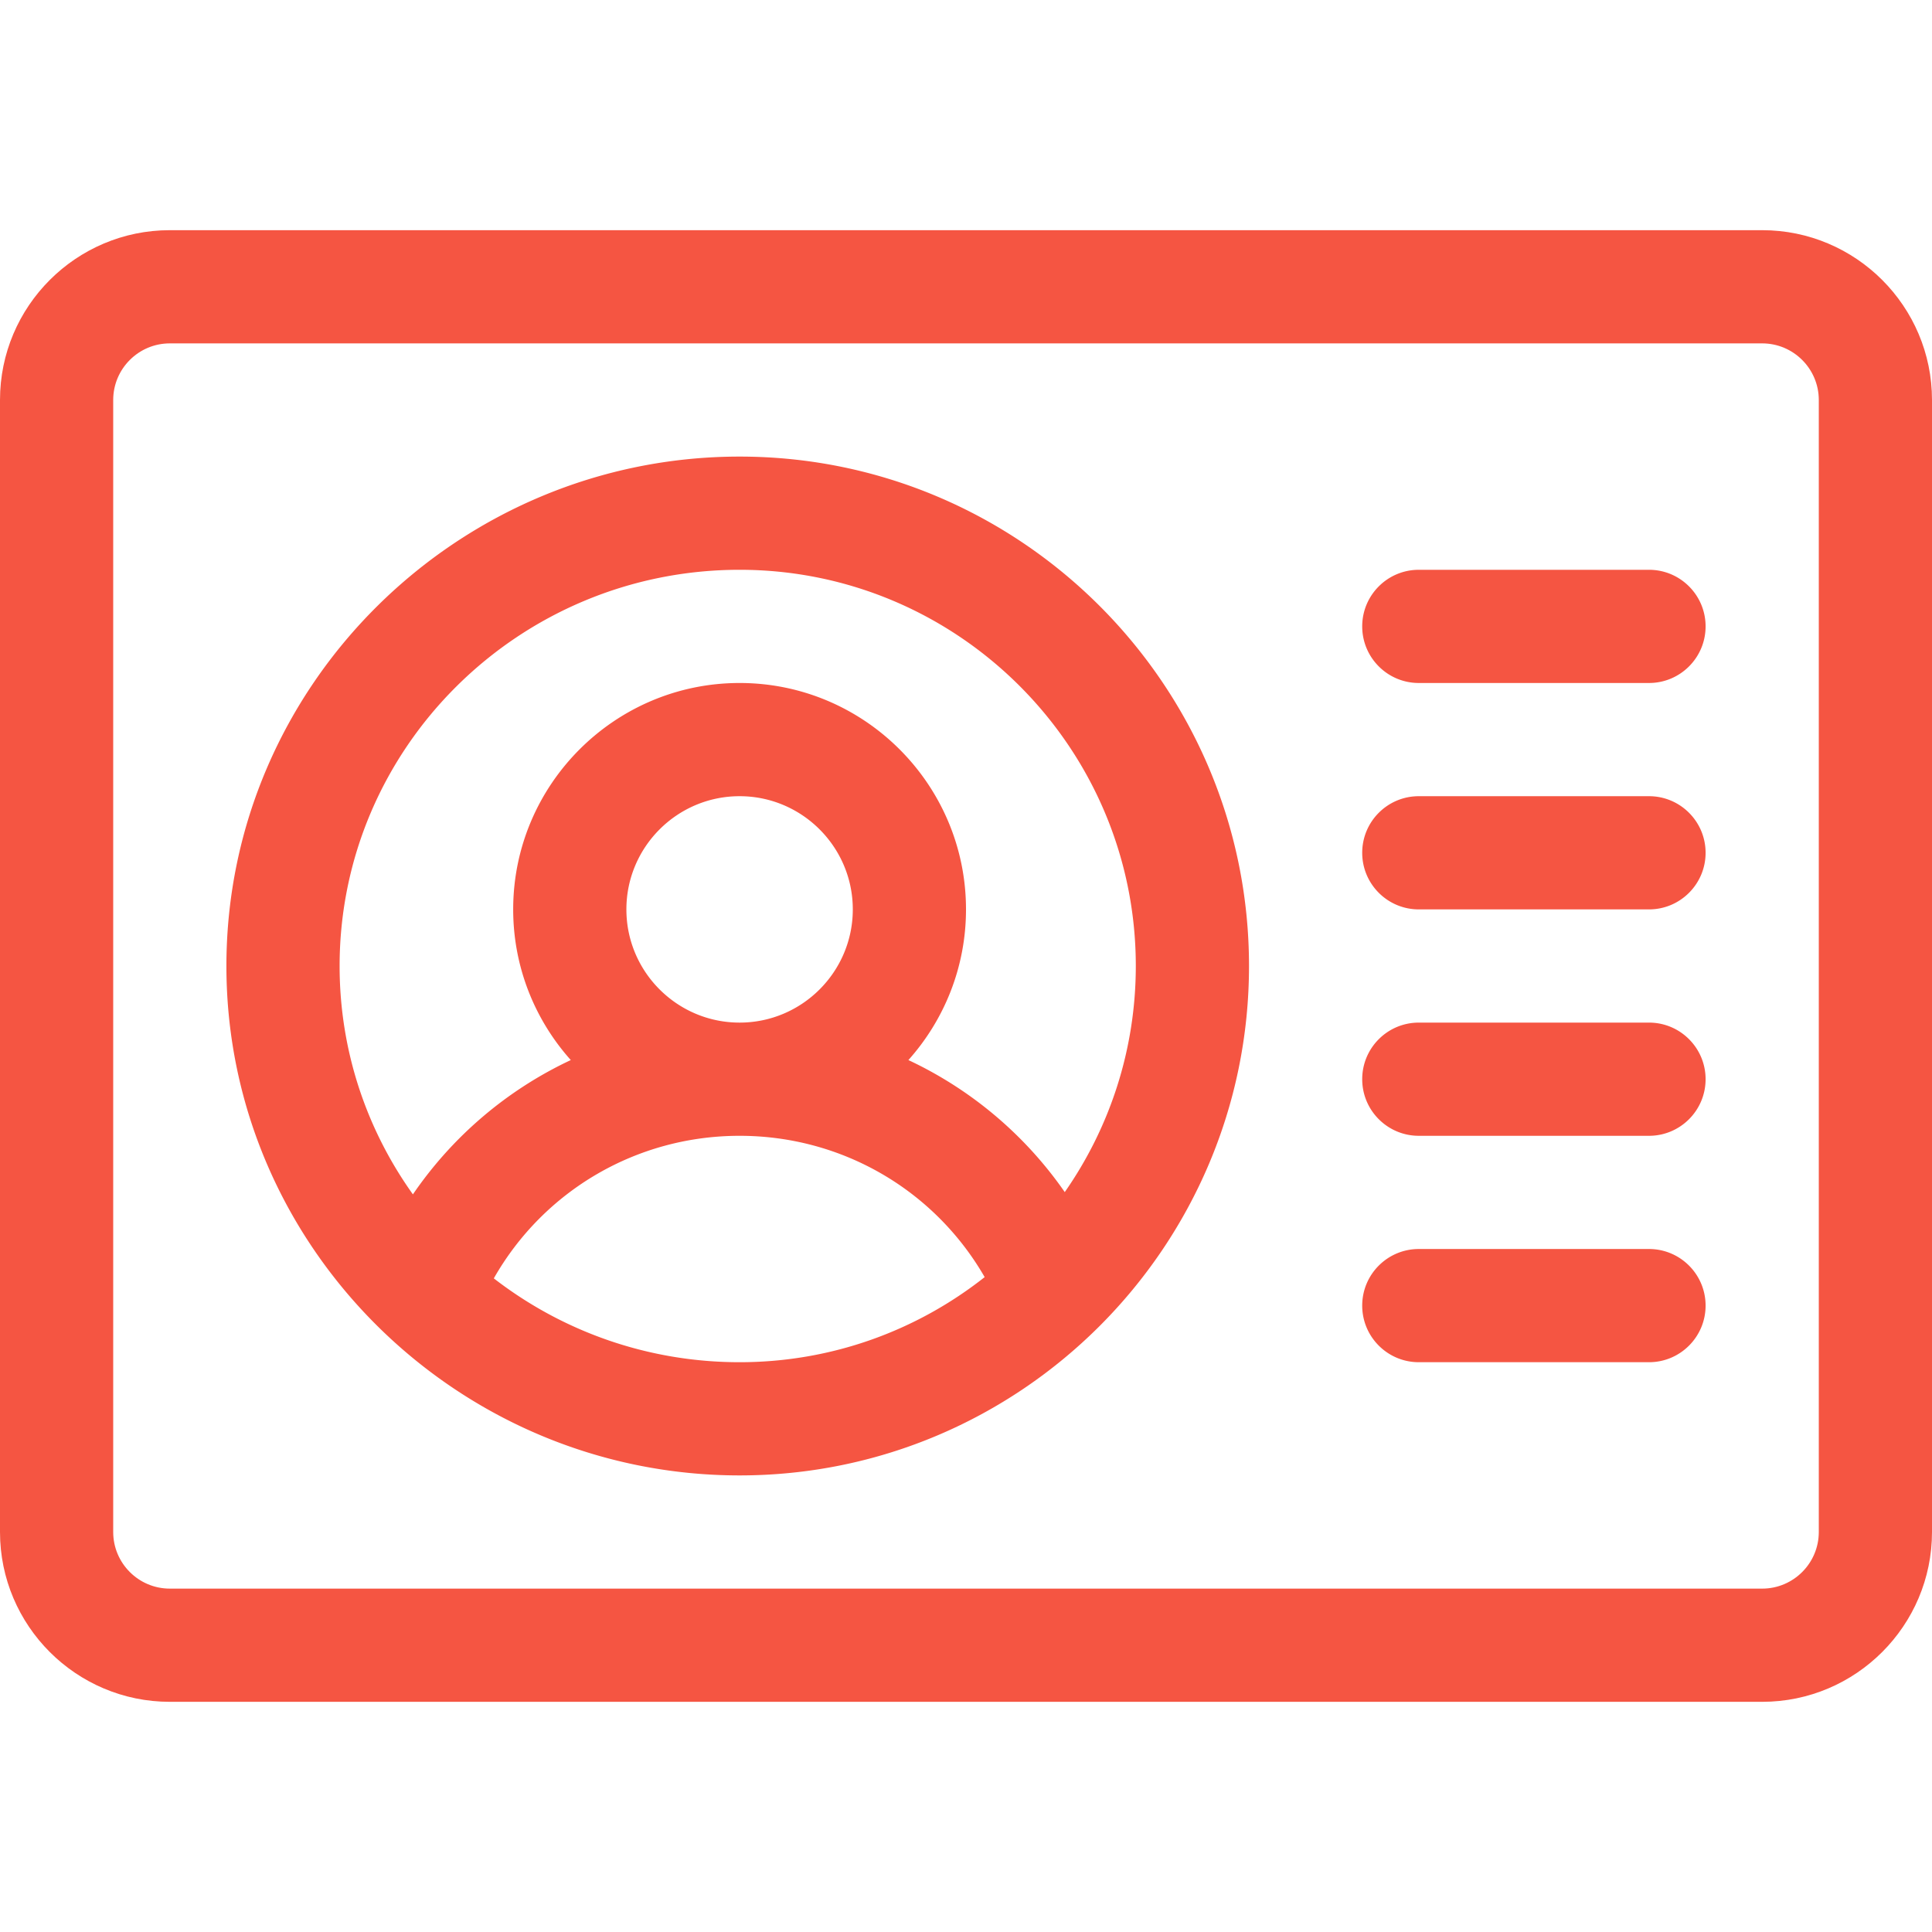
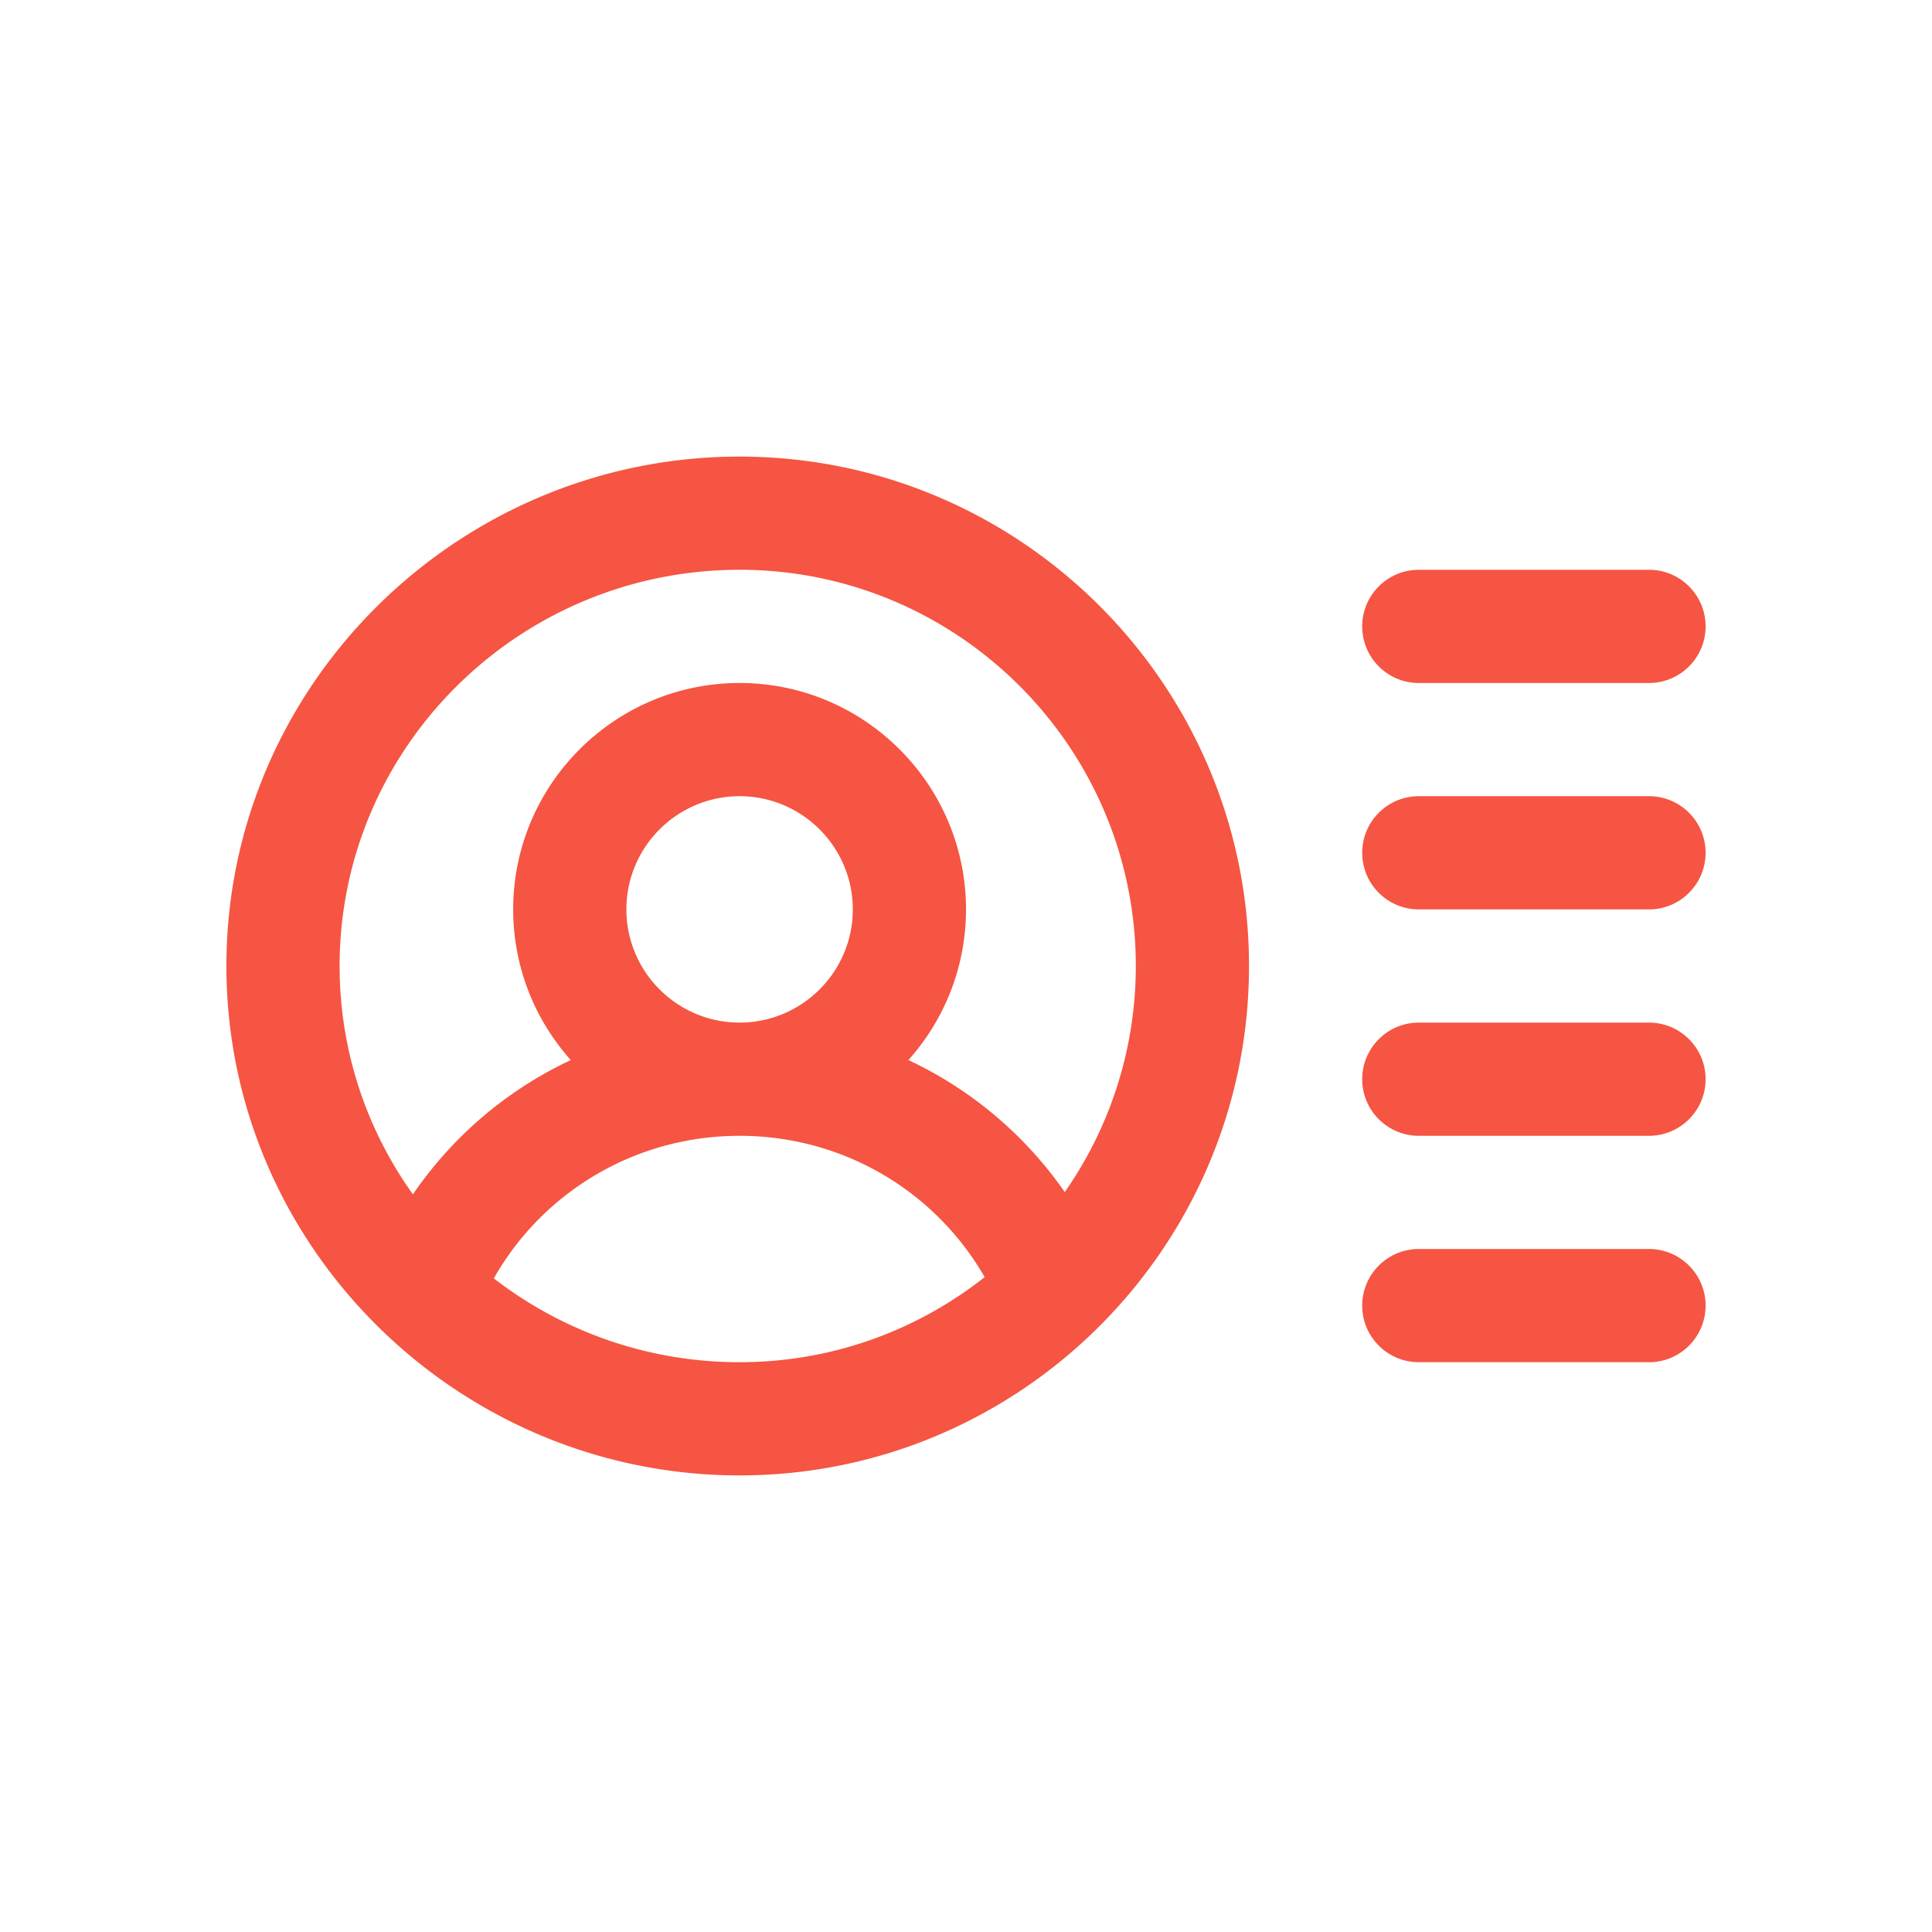
<svg xmlns="http://www.w3.org/2000/svg" version="1.1" width="512" height="512" x="0" y="0" viewBox="0 0 512 512" style="enable-background:new 0 0 512 512" xml:space="preserve" class="">
  <g>
-     <path d="M467 61H45C20.187 61 0 81.187 0 106v300c0 24.813 20.187 45 45 45h422c24.813 0 45-20.187 45-45V106c0-24.813-20.187-45-45-45zm15 345c0 8.271-6.729 15-15 15H45c-8.271 0-15-6.729-15-15V106c0-8.271 6.729-15 15-15h422c8.271 0 15 6.729 15 15v300z" fill="#f55542" data-original="#000000" class="" />
    <path d="M196 121c-74.479 0-136 60.426-136 135 0 74.471 61.426 135 136 135 74.423 0 135-60.573 135-135 0-74.439-60.561-135-135-135zm0 240c-24.537 0-47.151-8.304-65.135-22.219C144.093 315.55 168.695 301 196 301c27.175 0 51.673 14.41 64.946 37.448C243.063 352.564 220.499 361 196 361zm-30-120c0-16.542 13.458-30 30-30s30 13.458 30 30-13.458 30-30 30-30-13.458-30-30zm116.173 74.92a104.36 104.36 0 0 0-41.437-34.992C250.22 270.313 256 256.321 256 241c0-33.084-26.916-60-60-60s-60 26.916-60 60c0 15.321 5.78 29.313 15.265 39.928a104.357 104.357 0 0 0-41.839 35.591C97.196 299.402 90 278.519 90 256c0-57.897 47.551-105 106-105 57.897 0 105 47.103 105 105 0 22.258-6.967 42.916-18.827 59.92zM437 151h-61c-8.284 0-15 6.716-15 15s6.716 15 15 15h61c8.284 0 15-6.716 15-15s-6.716-15-15-15zM437 211h-61c-8.284 0-15 6.716-15 15s6.716 15 15 15h61c8.284 0 15-6.716 15-15s-6.716-15-15-15zM437 271h-61c-8.284 0-15 6.716-15 15s6.716 15 15 15h61c8.284 0 15-6.716 15-15s-6.716-15-15-15zM437 331h-61c-8.284 0-15 6.716-15 15s6.716 15 15 15h61c8.284 0 15-6.716 15-15s-6.716-15-15-15z" fill="#f55542" data-original="#000000" class="" />
  </g>
</svg>